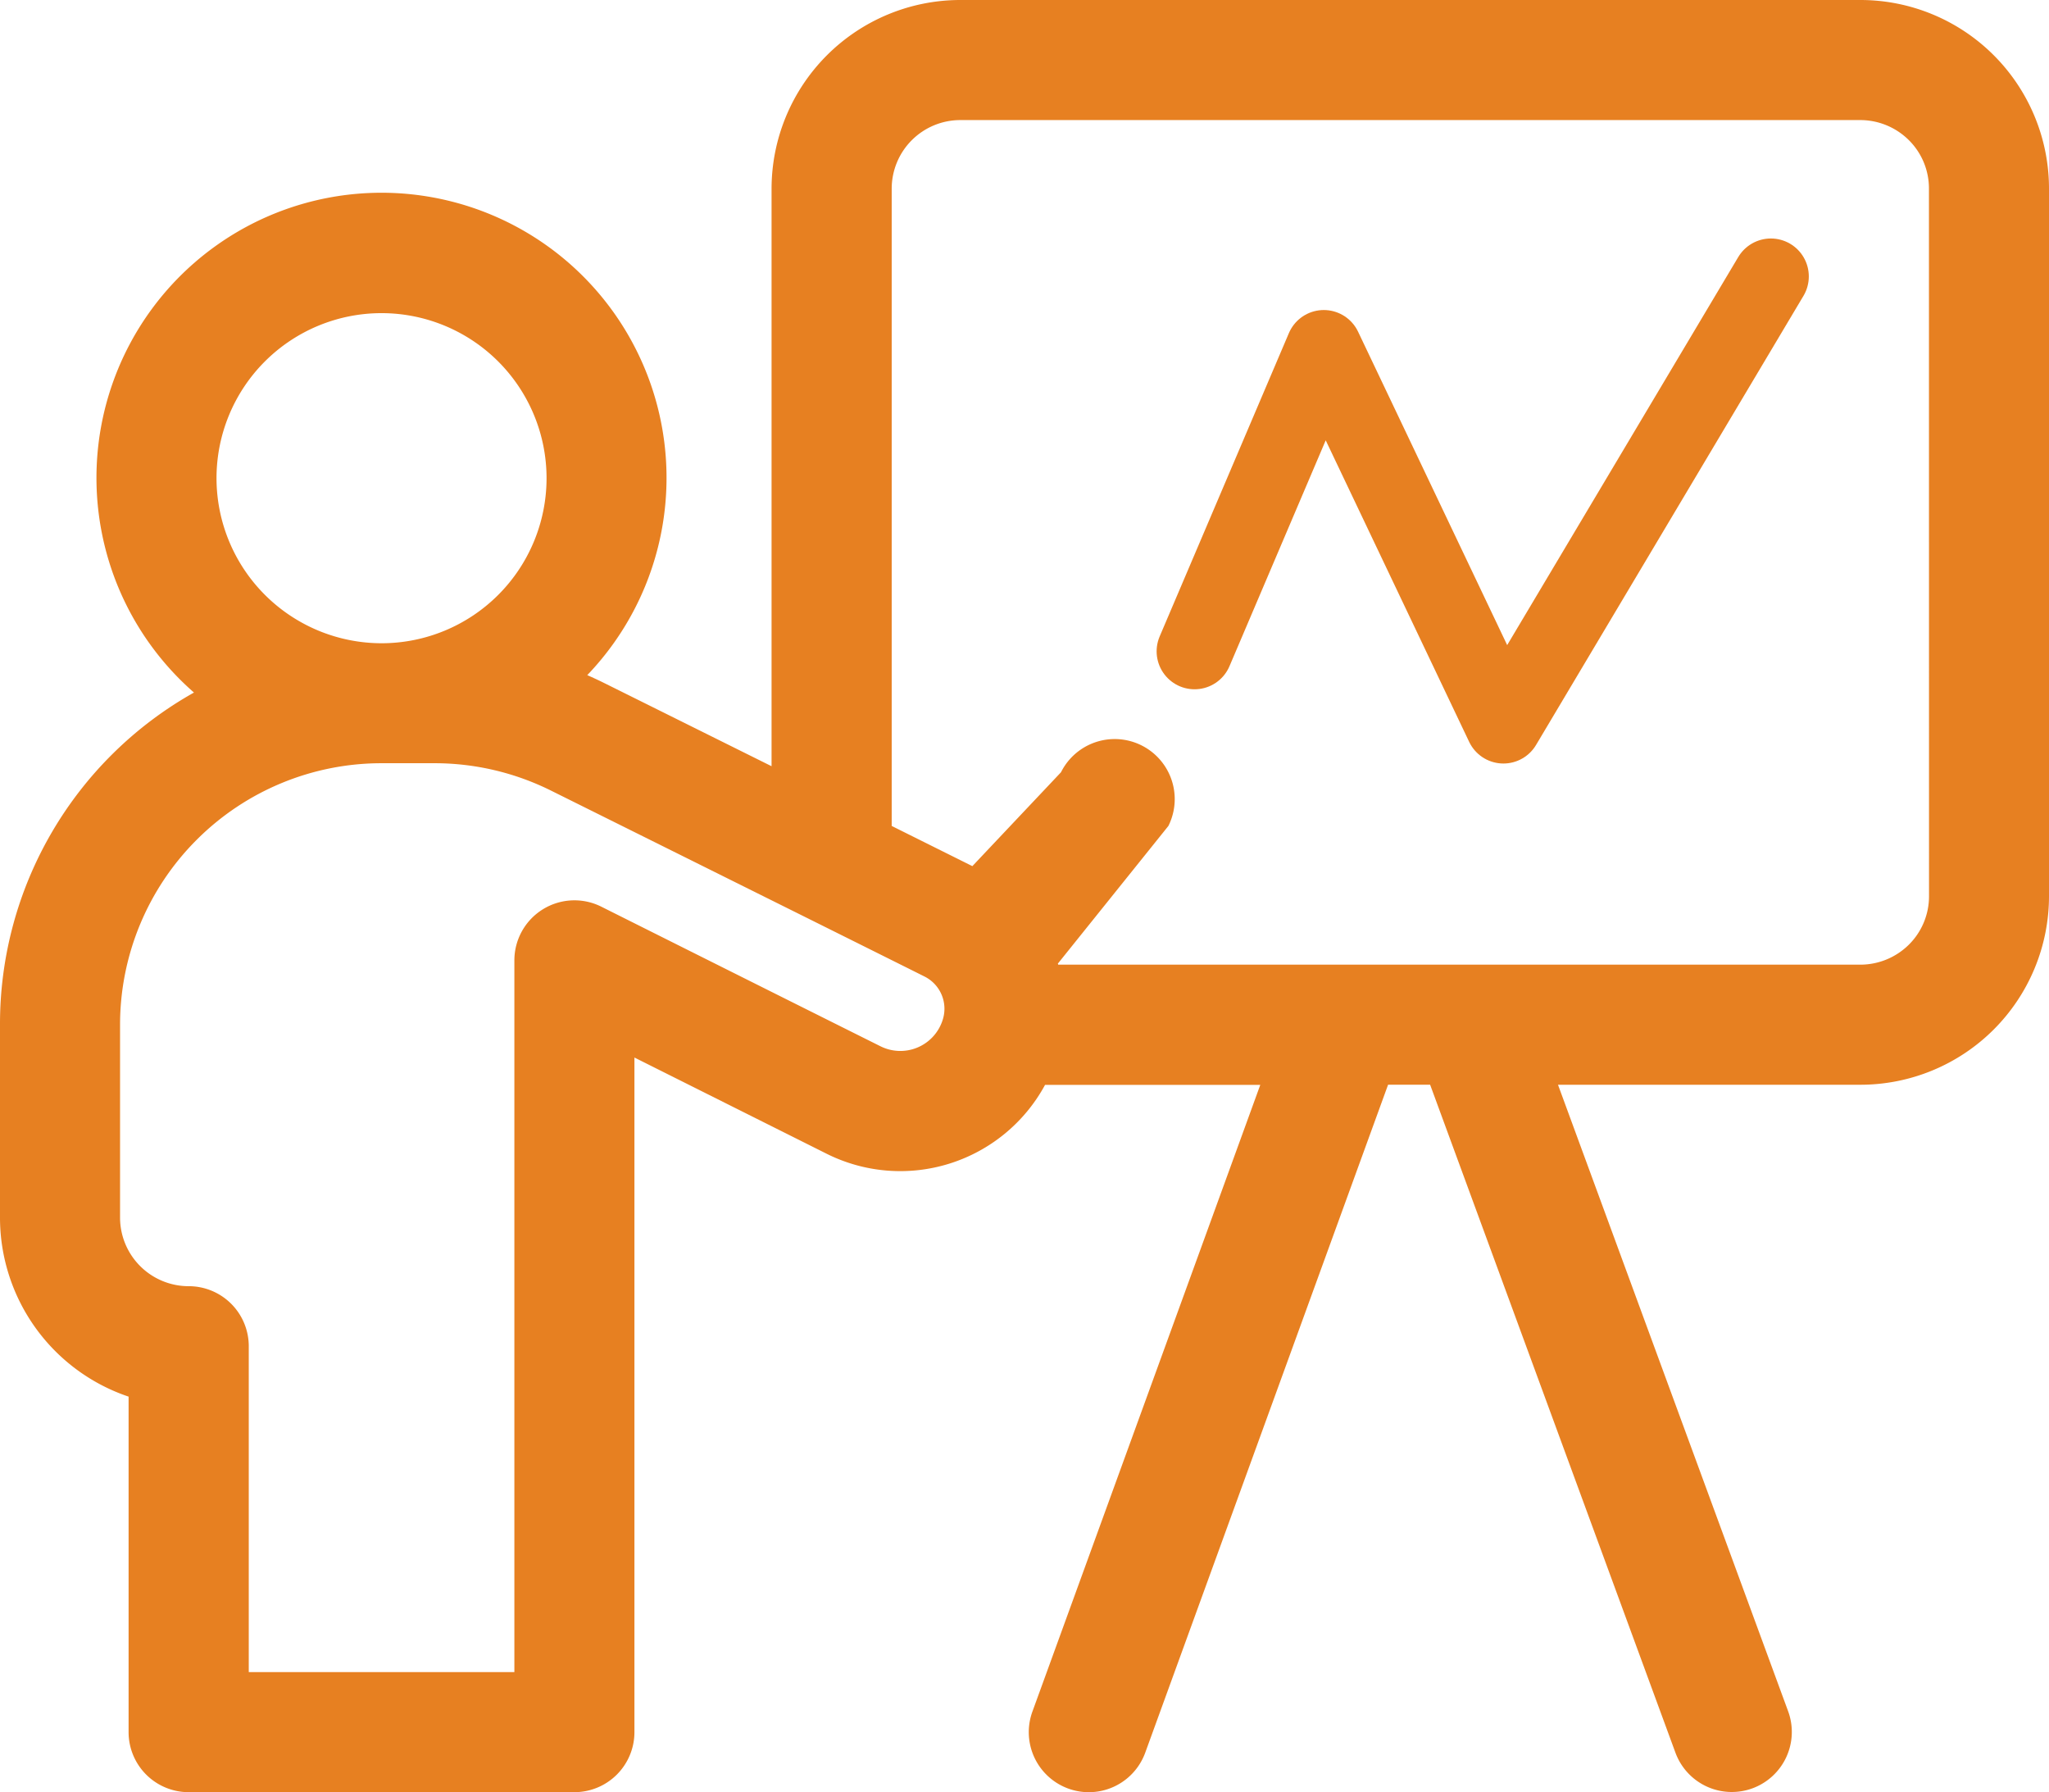
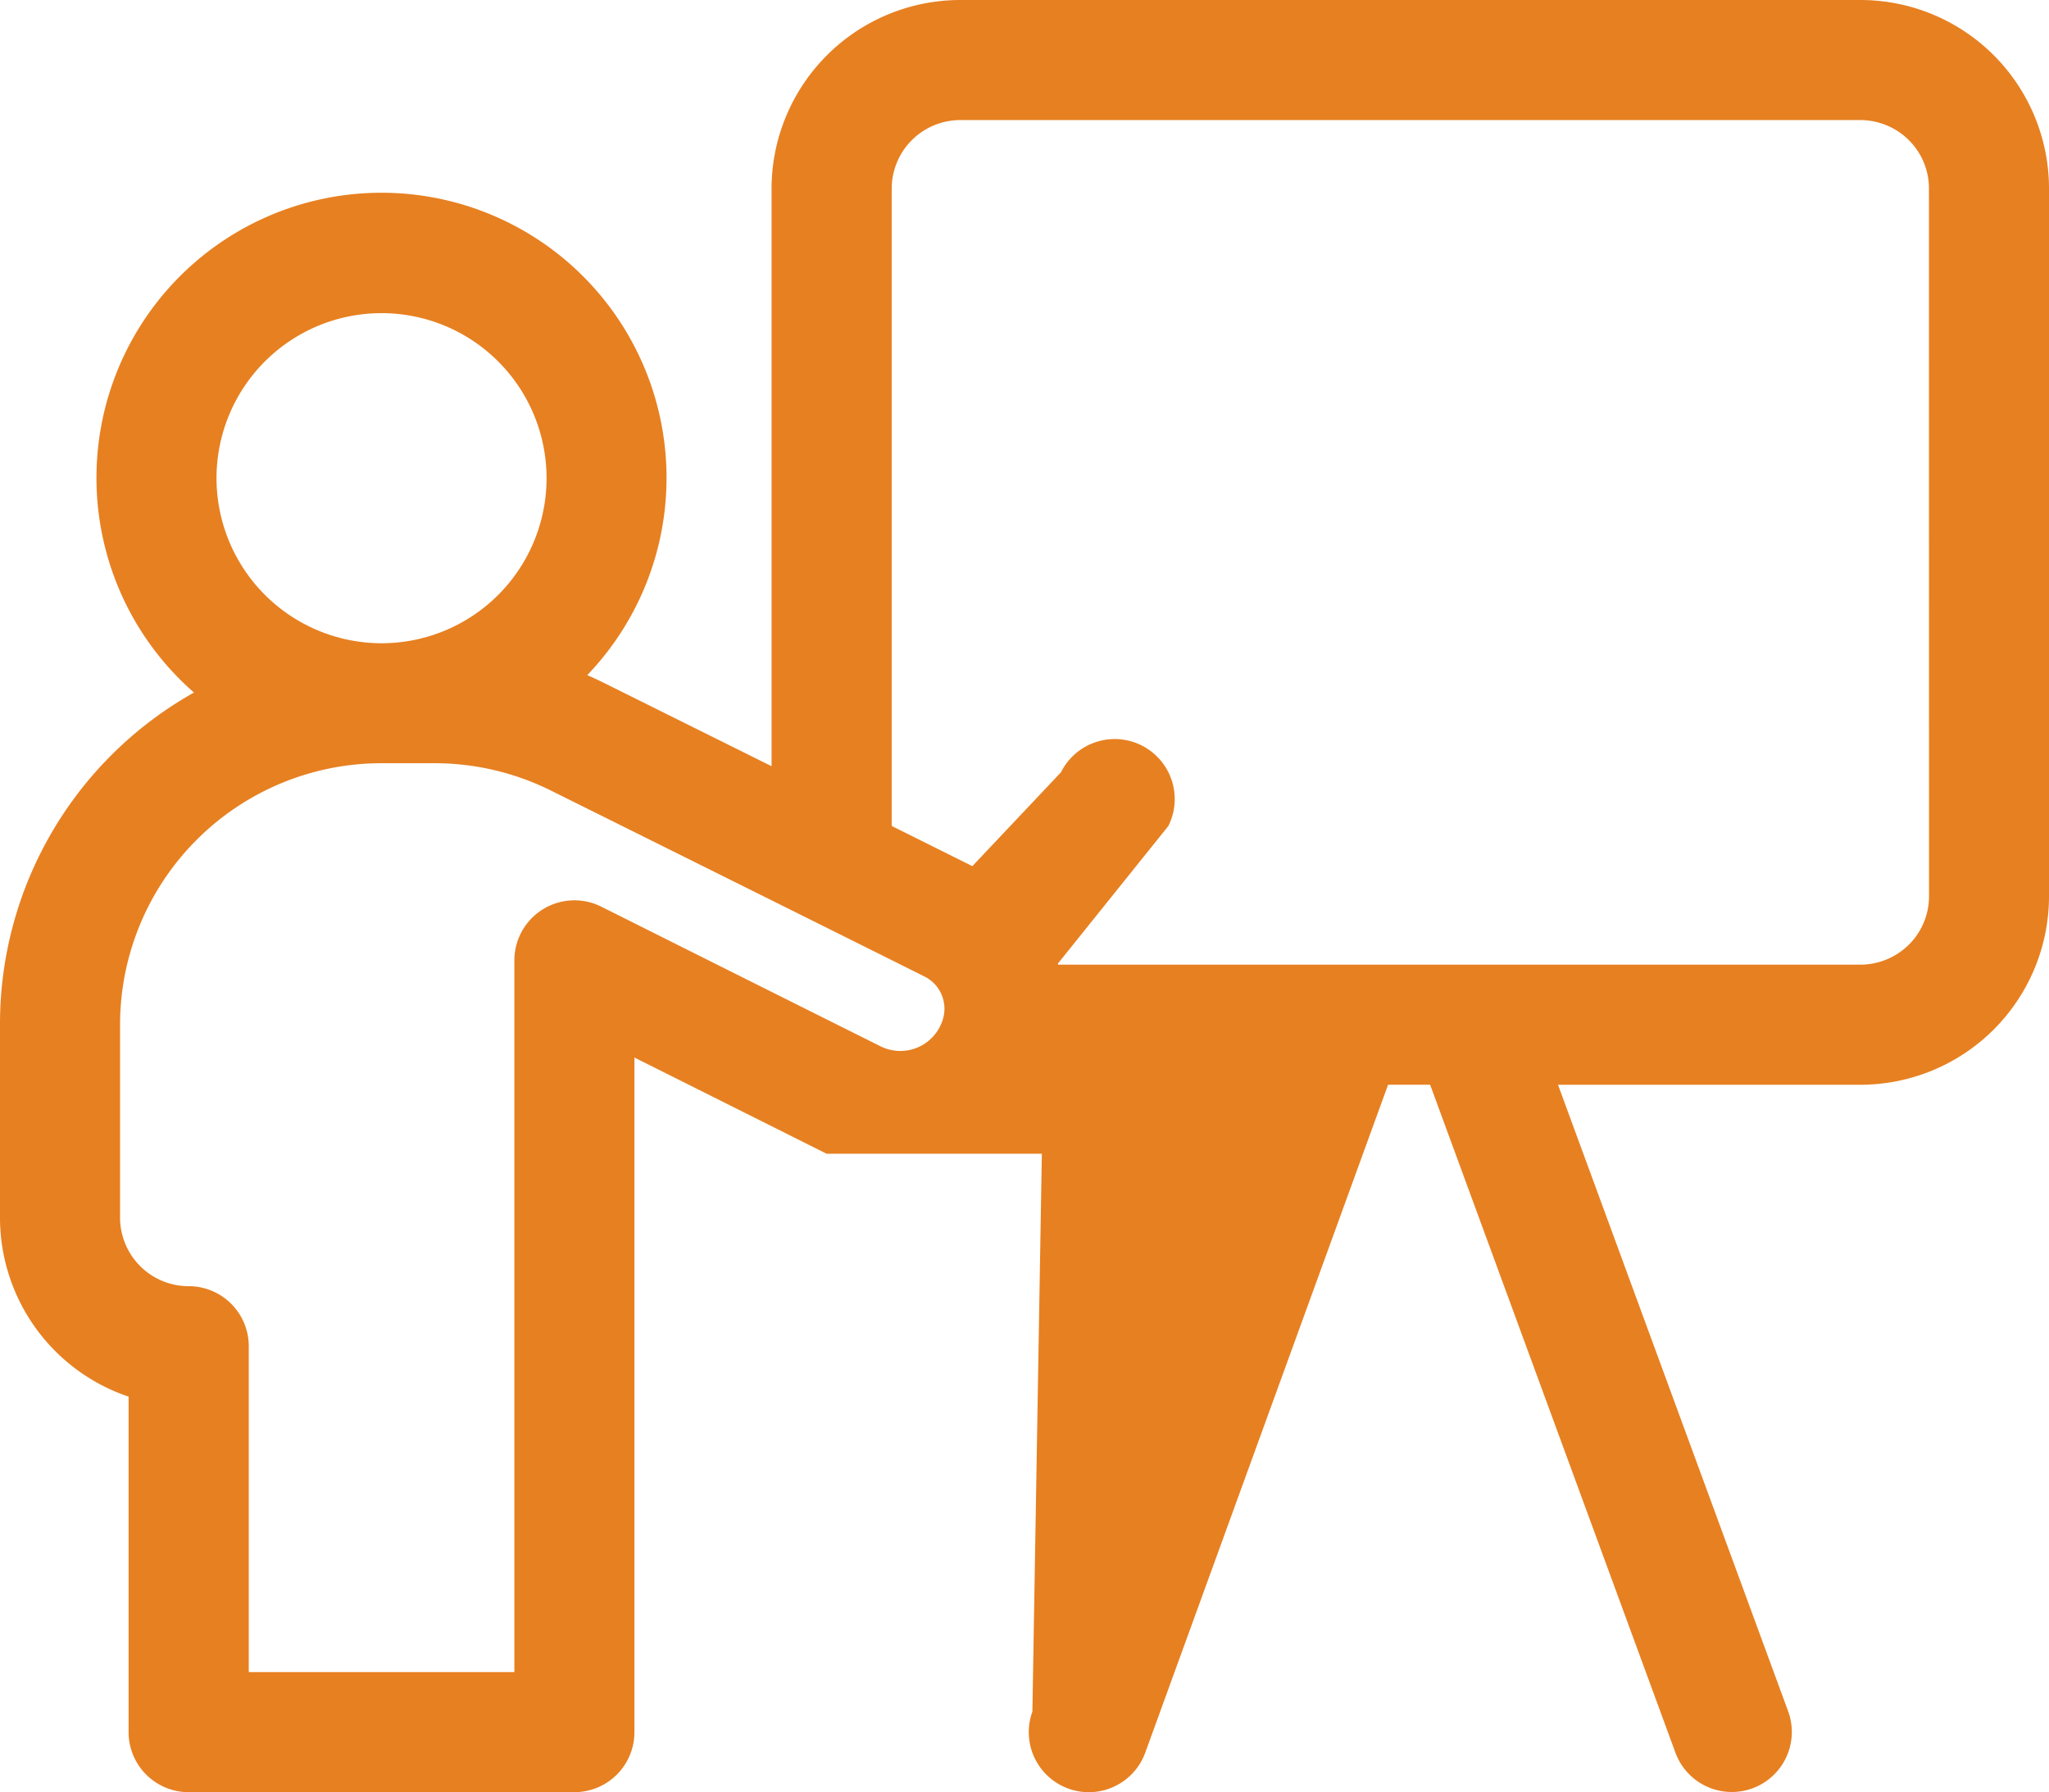
<svg xmlns="http://www.w3.org/2000/svg" width="54" height="47.226" viewBox="0 0 54 47.226">
  <defs>
    <style>.a{fill:#e78021;}.b{fill:none;stroke:#e78021;stroke-linecap:round;stroke-linejoin:round;stroke-width:2px;}</style>
  </defs>
-   <path class="a" d="M49.029,0H25.305a4.977,4.977,0,0,0-4.971,4.971V20.189L15.929,18c-.149-.074-.3-.144-.452-.211a7.512,7.512,0,1,0-10.365.459A10.012,10.012,0,0,0,0,27v5.084A4.979,4.979,0,0,0,3.389,36.8V45.64a1.582,1.582,0,0,0,1.582,1.582H15.138A1.582,1.582,0,0,0,16.72,45.64V27.865L21.785,30.4a4.34,4.34,0,0,0,5.757-1.815h5.672L27.208,45.1a1.582,1.582,0,0,0,2.974,1.081l6.4-17.6H37.69l6.465,17.6a1.582,1.582,0,0,0,2.97-1.091L41.06,28.582h7.969A4.971,4.971,0,0,0,54,23.611V4.971A4.971,4.971,0,0,0,49.029,0ZM5.706,12.6a4.349,4.349,0,1,1,4.349,4.349A4.354,4.354,0,0,1,5.706,12.6ZM24.838,26.89l-.012.035a1.17,1.17,0,0,1-1.626.641c-3.008-1.5-7.355-3.677-7.355-3.677a1.583,1.583,0,0,0-2.289,1.415V44.058h-7V35.473A1.582,1.582,0,0,0,4.971,33.89a1.809,1.809,0,0,1-1.807-1.807V27a6.892,6.892,0,0,1,6.89-6.89h1.4a6.894,6.894,0,0,1,3.066.721s7.847,3.9,9.846,4.9A.949.949,0,0,1,24.838,26.89Zm26-3.279a1.794,1.794,0,0,1-.529,1.278,1.819,1.819,0,0,1-1.278.529H27.886c0-.009,0-.017-.008-.026l2.914-3.629a1.582,1.582,0,1,0-2.83-1.415l-2.336,2.474L23.5,21.763V4.971a1.809,1.809,0,0,1,1.807-1.807H49.029a1.818,1.818,0,0,1,1.279.53,1.792,1.792,0,0,1,.528,1.277Zm0,0" />
-   <path class="b" d="M33.482,19.162l3.406-7.993,4.734,9.949L48.67,9.284" transform="translate(-2 -2)" />
+   <path class="a" d="M49.029,0H25.305a4.977,4.977,0,0,0-4.971,4.971V20.189L15.929,18c-.149-.074-.3-.144-.452-.211a7.512,7.512,0,1,0-10.365.459A10.012,10.012,0,0,0,0,27v5.084A4.979,4.979,0,0,0,3.389,36.8V45.64a1.582,1.582,0,0,0,1.582,1.582H15.138A1.582,1.582,0,0,0,16.72,45.64V27.865L21.785,30.4h5.672L27.208,45.1a1.582,1.582,0,0,0,2.974,1.081l6.4-17.6H37.69l6.465,17.6a1.582,1.582,0,0,0,2.97-1.091L41.06,28.582h7.969A4.971,4.971,0,0,0,54,23.611V4.971A4.971,4.971,0,0,0,49.029,0ZM5.706,12.6a4.349,4.349,0,1,1,4.349,4.349A4.354,4.354,0,0,1,5.706,12.6ZM24.838,26.89l-.012.035a1.17,1.17,0,0,1-1.626.641c-3.008-1.5-7.355-3.677-7.355-3.677a1.583,1.583,0,0,0-2.289,1.415V44.058h-7V35.473A1.582,1.582,0,0,0,4.971,33.89a1.809,1.809,0,0,1-1.807-1.807V27a6.892,6.892,0,0,1,6.89-6.89h1.4a6.894,6.894,0,0,1,3.066.721s7.847,3.9,9.846,4.9A.949.949,0,0,1,24.838,26.89Zm26-3.279a1.794,1.794,0,0,1-.529,1.278,1.819,1.819,0,0,1-1.278.529H27.886c0-.009,0-.017-.008-.026l2.914-3.629a1.582,1.582,0,1,0-2.83-1.415l-2.336,2.474L23.5,21.763V4.971a1.809,1.809,0,0,1,1.807-1.807H49.029a1.818,1.818,0,0,1,1.279.53,1.792,1.792,0,0,1,.528,1.277Zm0,0" />
</svg>